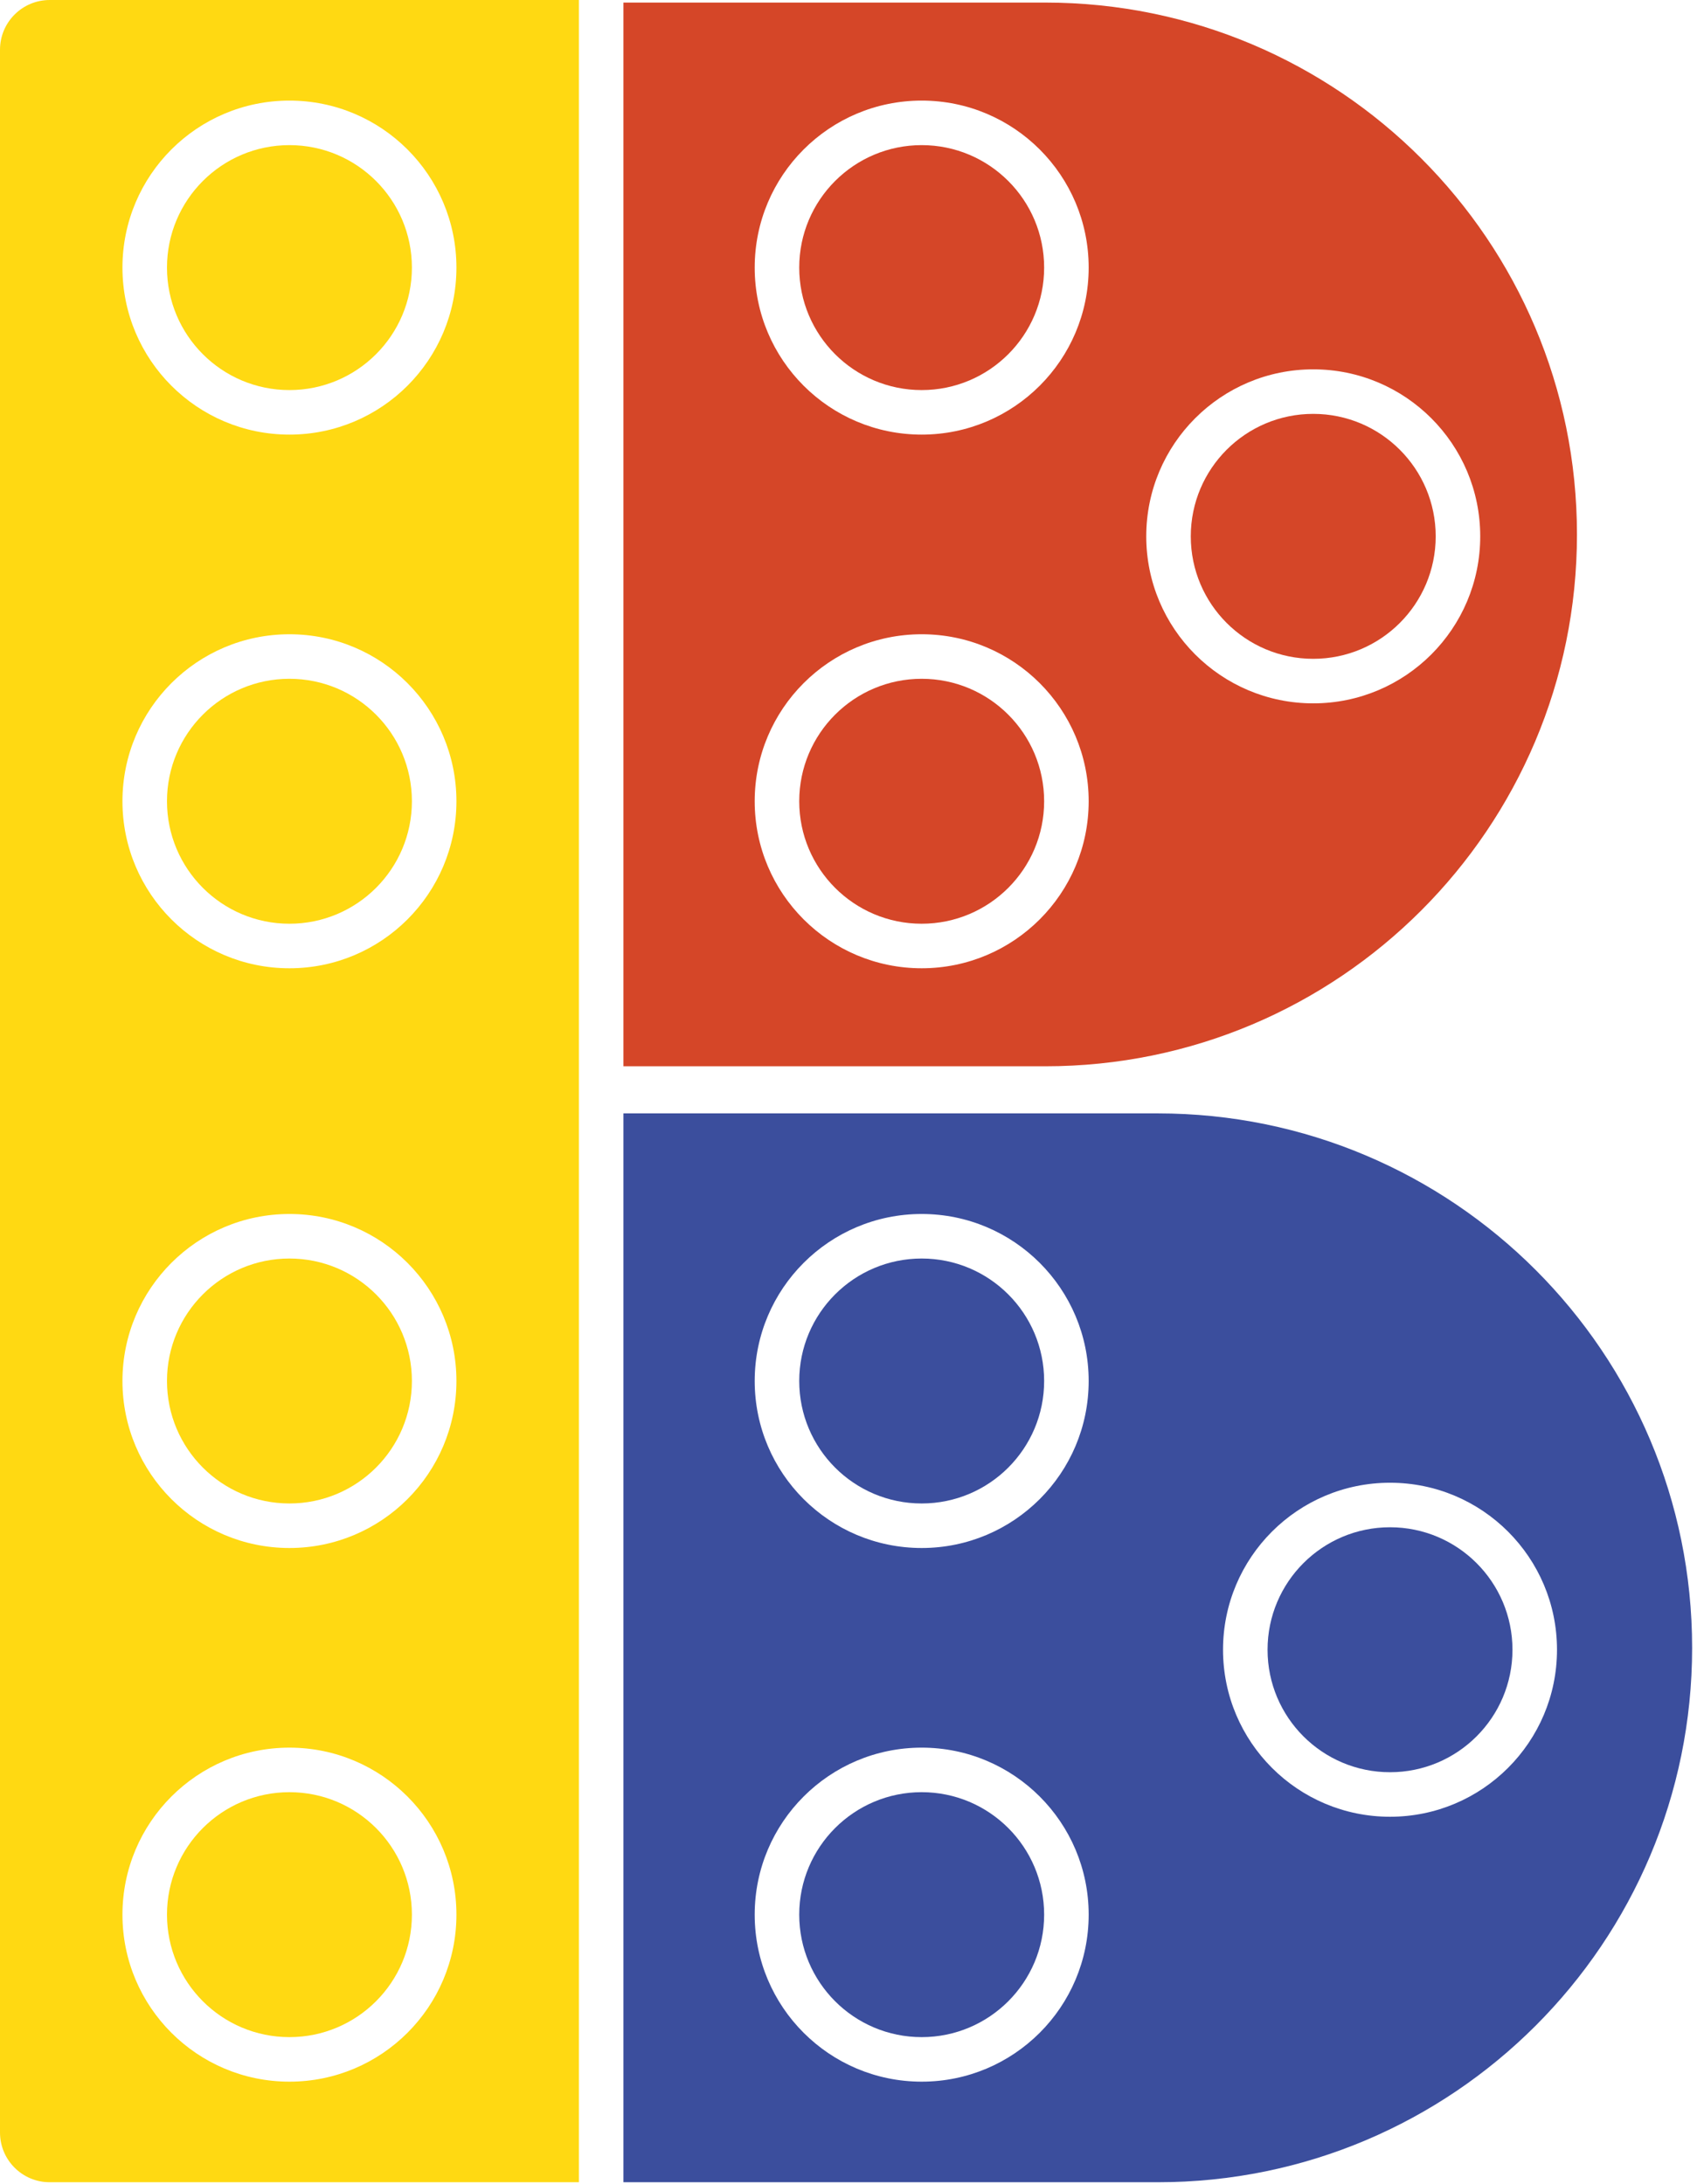
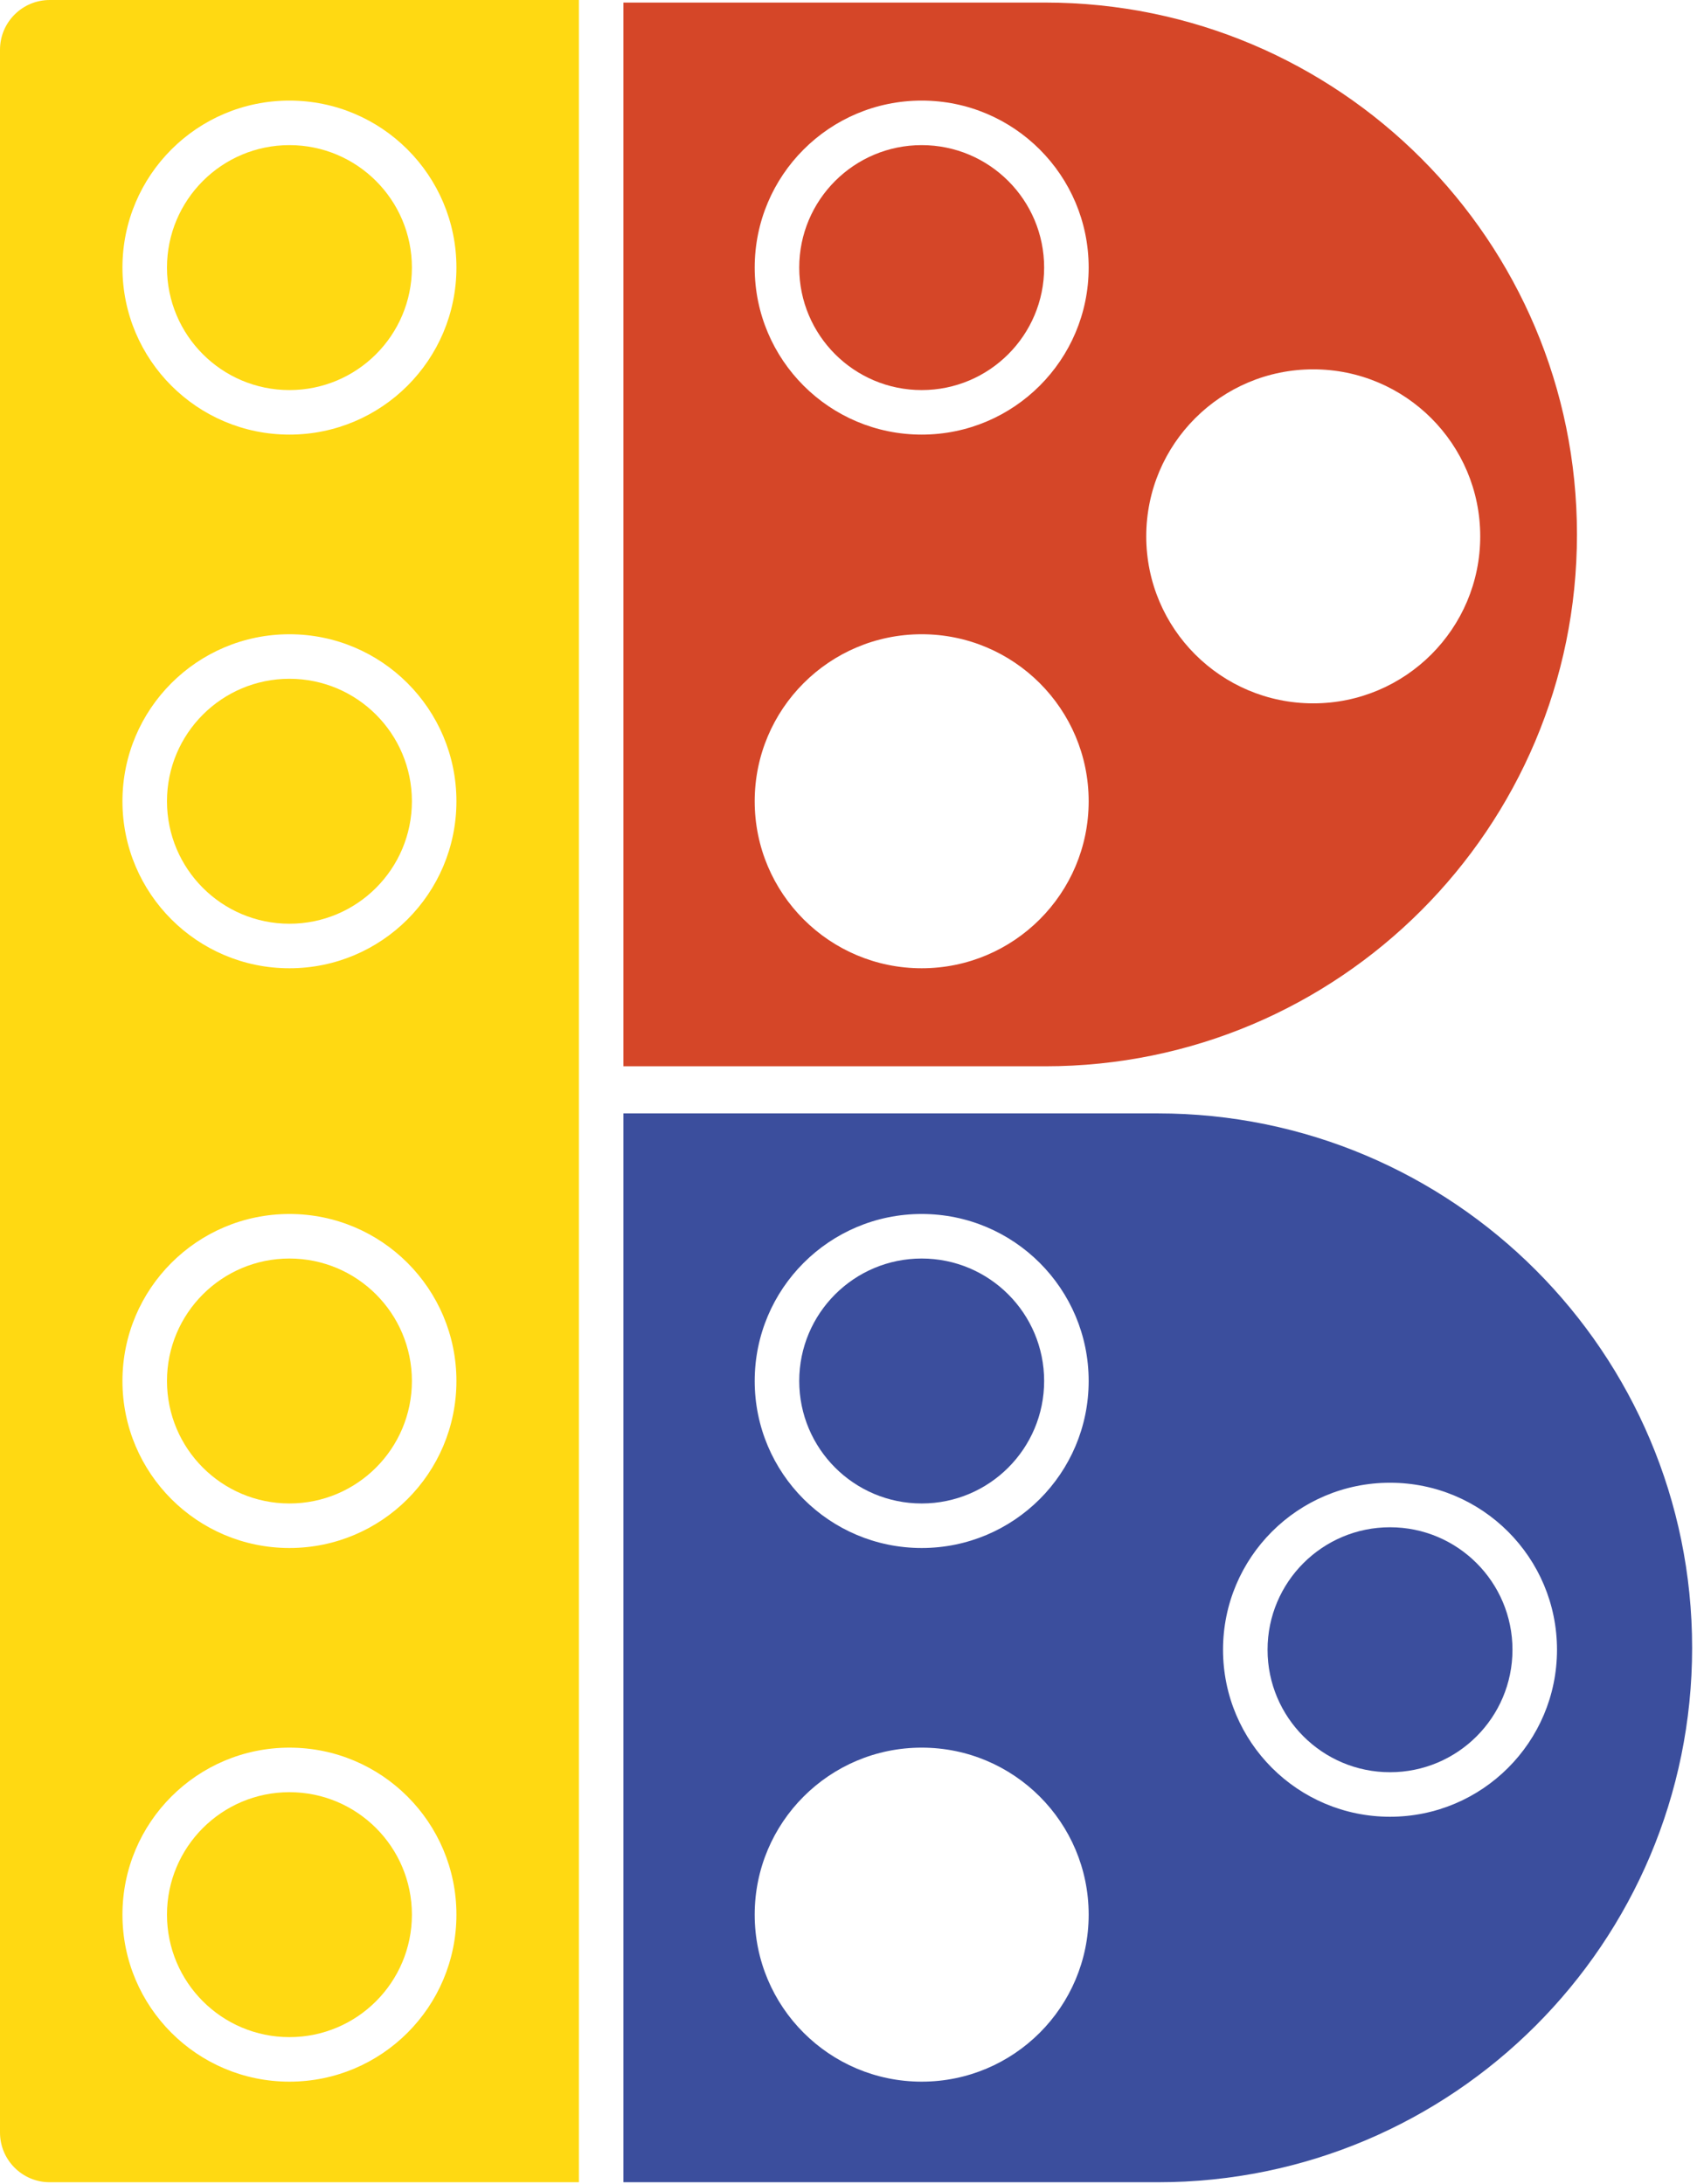
<svg xmlns="http://www.w3.org/2000/svg" fill="none" viewBox="0 0 307 395" height="395" width="307">
  <path fill="#FFD912" d="M52.362 70.558C64.597 70.558 74.516 60.639 74.516 48.404C74.516 36.169 64.597 26.251 52.362 26.251C40.127 26.251 30.209 36.169 30.209 48.404C30.209 60.639 40.127 70.558 52.362 70.558Z" />
  <path fill="#FFD912" d="M74.516 249.798C74.516 262.033 64.597 271.951 52.362 271.951C40.127 271.951 30.209 262.033 30.209 249.798C30.209 237.563 40.127 227.645 52.362 227.645C64.597 227.645 74.516 237.563 74.516 249.798Z" />
  <path fill="#FFD912" d="M52.362 167.088C64.597 167.088 74.516 157.169 74.516 144.935C74.516 132.7 64.597 122.781 52.362 122.781C40.127 122.781 30.209 132.7 30.209 144.935C30.209 157.169 40.127 167.088 52.362 167.088Z" />
  <path fill="#FFD912" d="M74.516 346.328C74.516 358.563 64.597 368.481 52.362 368.481C40.127 368.481 30.209 358.563 30.209 346.328C30.209 334.093 40.127 324.175 52.362 324.175C64.597 324.175 74.516 334.093 74.516 346.328Z" />
  <path fill="#FFD912" d="M0 9C0 4.029 4.029 0 9 0H104.725V394.731H9C4.029 394.731 0 390.702 0 385.731V9ZM52.362 78.613C69.046 78.613 82.571 65.088 82.571 48.404C82.571 31.72 69.046 18.195 52.362 18.195C35.678 18.195 22.153 31.72 22.153 48.404C22.153 65.088 35.678 78.613 52.362 78.613ZM82.571 249.798C82.571 266.482 69.046 280.007 52.362 280.007C35.678 280.007 22.153 266.482 22.153 249.798C22.153 233.114 35.678 219.589 52.362 219.589C69.046 219.589 82.571 233.114 82.571 249.798ZM52.362 175.144C69.046 175.144 82.571 161.619 82.571 144.935C82.571 128.251 69.046 114.726 52.362 114.726C35.678 114.726 22.153 128.251 22.153 144.935C22.153 161.619 35.678 175.144 52.362 175.144ZM82.571 346.328C82.571 363.012 69.046 376.537 52.362 376.537C35.678 376.537 22.153 363.012 22.153 346.328C22.153 329.644 35.678 316.119 52.362 316.119C69.046 316.119 82.571 329.644 82.571 346.328Z" clip-rule="evenodd" fill-rule="evenodd" />
  <path fill="#3B4E9D" d="M188.893 249.798C188.893 262.033 178.975 271.951 166.74 271.951C154.505 271.951 144.586 262.033 144.586 249.798C144.586 237.563 154.505 227.645 166.74 227.645C178.975 227.645 188.893 237.563 188.893 249.798Z" />
-   <path fill="#3B4E9D" d="M166.74 368.481C178.974 368.481 188.893 358.562 188.893 346.328C188.893 334.093 178.974 324.174 166.74 324.174C154.505 324.174 144.586 334.093 144.586 346.328C144.586 358.562 154.505 368.481 166.74 368.481Z" />
  <path fill="#3B4E9D" d="M273.617 298.41C273.617 310.645 263.699 320.563 251.464 320.563C239.229 320.563 229.31 310.645 229.31 298.41C229.31 286.175 239.229 276.256 251.464 276.256C263.699 276.256 273.617 286.175 273.617 298.41Z" />
  <path fill="#3B4E9D" d="M209.449 201.394H112.78V394.731H209.449C262.838 394.731 306.118 351.451 306.118 298.062C306.118 244.674 262.838 201.394 209.449 201.394ZM196.949 249.798C196.949 266.482 183.424 280.007 166.74 280.007C150.056 280.007 136.531 266.482 136.531 249.798C136.531 233.114 150.056 219.589 166.74 219.589C183.424 219.589 196.949 233.114 196.949 249.798ZM166.74 376.537C183.423 376.537 196.949 363.012 196.949 346.328C196.949 329.644 183.423 316.118 166.74 316.118C150.056 316.118 136.53 329.644 136.53 346.328C136.53 363.012 150.056 376.537 166.74 376.537ZM281.673 298.41C281.673 315.094 268.148 328.619 251.464 328.619C234.78 328.619 221.255 315.094 221.255 298.41C221.255 281.726 234.78 268.201 251.464 268.201C268.148 268.201 281.673 281.726 281.673 298.41Z" clip-rule="evenodd" fill-rule="evenodd" />
-   <path fill="#D54628" d="M188.893 144.934C188.893 157.169 178.974 167.087 166.74 167.087C154.505 167.087 144.586 157.169 144.586 144.934C144.586 132.699 154.505 122.781 166.74 122.781C178.974 122.781 188.893 132.699 188.893 144.934Z" />
-   <path fill="#D54628" d="M237.574 119.169C249.809 119.169 259.728 109.251 259.728 97.016C259.728 84.781 249.809 74.863 237.574 74.863C225.34 74.863 215.421 84.781 215.421 97.016C215.421 109.251 225.34 119.169 237.574 119.169Z" />
  <path fill="#D54628" d="M188.893 48.404C188.893 60.639 178.975 70.558 166.74 70.558C154.505 70.558 144.586 60.639 144.586 48.404C144.586 36.169 154.505 26.251 166.74 26.251C178.975 26.251 188.893 36.169 188.893 48.404Z" />
  <path fill="#D54628" d="M189.08 0.465H112.78V192.873H189.08C242.212 192.873 285.284 149.801 285.284 96.669C285.284 43.537 242.212 0.465 189.08 0.465ZM196.949 144.934C196.949 161.618 183.423 175.143 166.74 175.143C150.056 175.143 136.53 161.618 136.53 144.934C136.53 128.25 150.056 114.725 166.74 114.725C183.423 114.725 196.949 128.25 196.949 144.934ZM237.574 127.225C254.258 127.225 267.784 113.7 267.784 97.016C267.784 80.332 254.258 66.807 237.574 66.807C220.89 66.807 207.365 80.332 207.365 97.016C207.365 113.7 220.89 127.225 237.574 127.225ZM196.949 48.404C196.949 65.088 183.424 78.613 166.74 78.613C150.056 78.613 136.531 65.088 136.531 48.404C136.531 31.72 150.056 18.195 166.74 18.195C183.424 18.195 196.949 31.72 196.949 48.404Z" clip-rule="evenodd" fill-rule="evenodd" />
</svg>